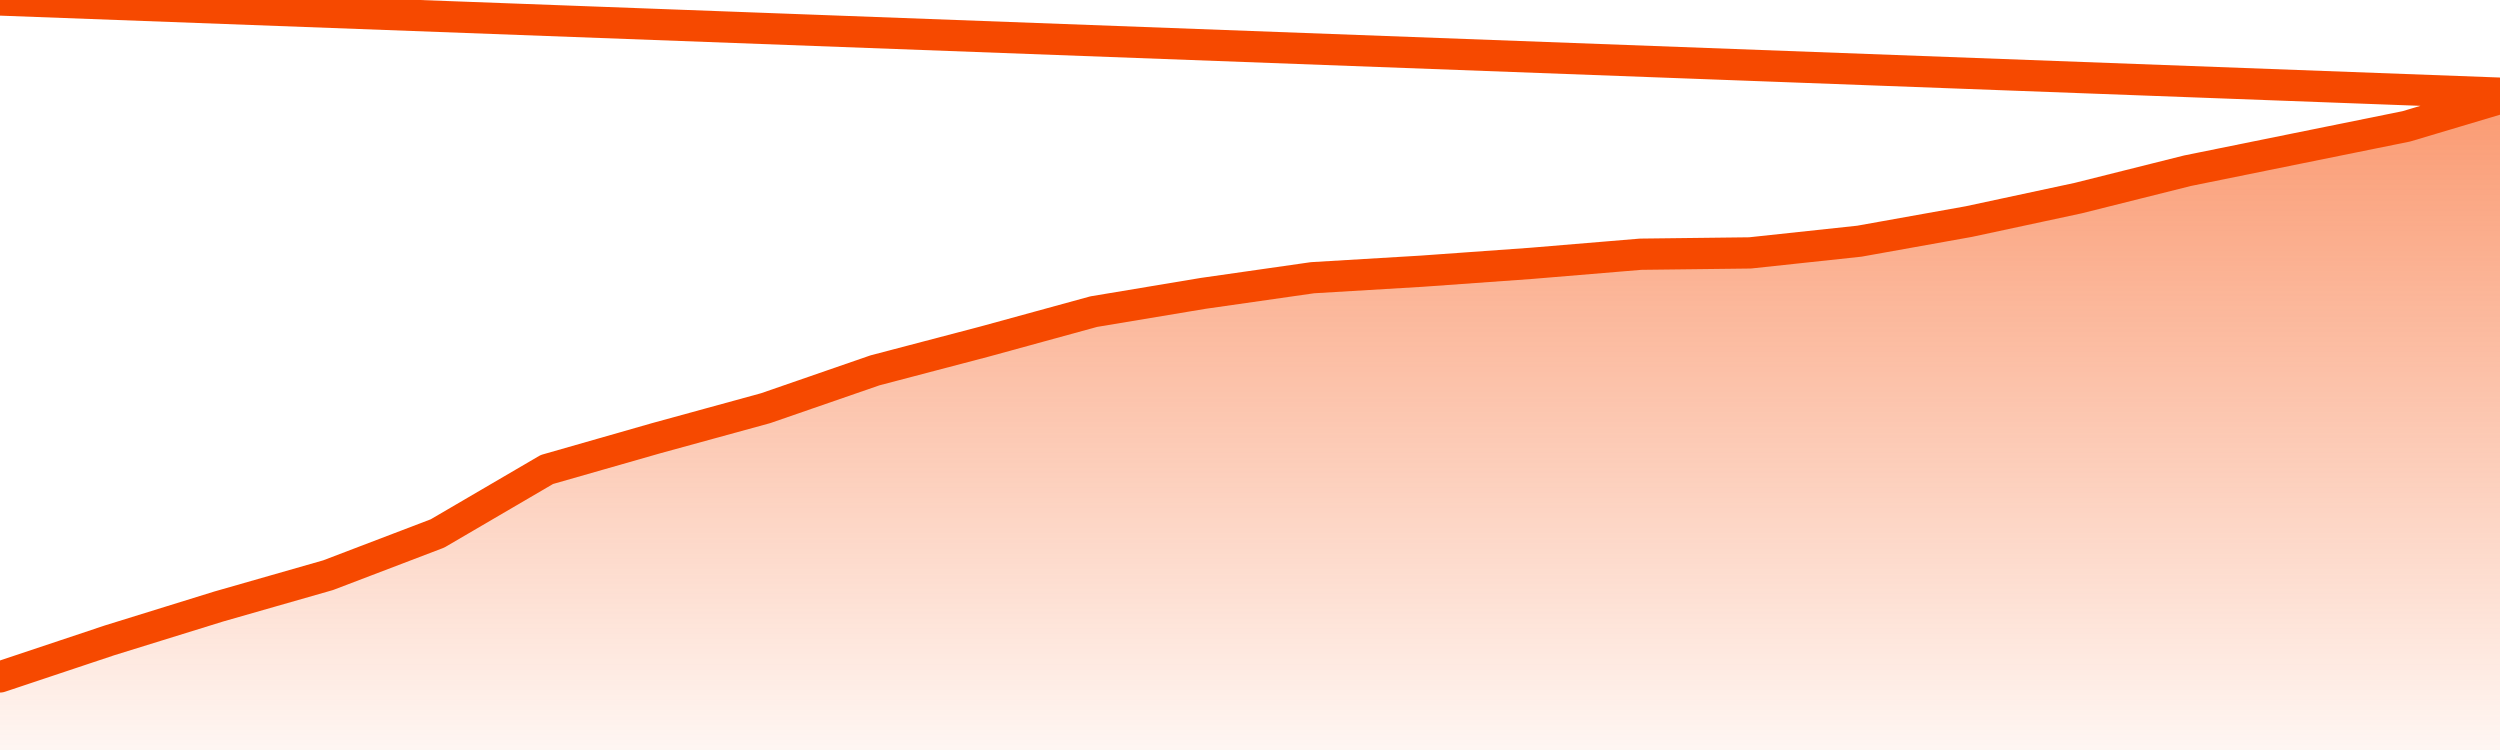
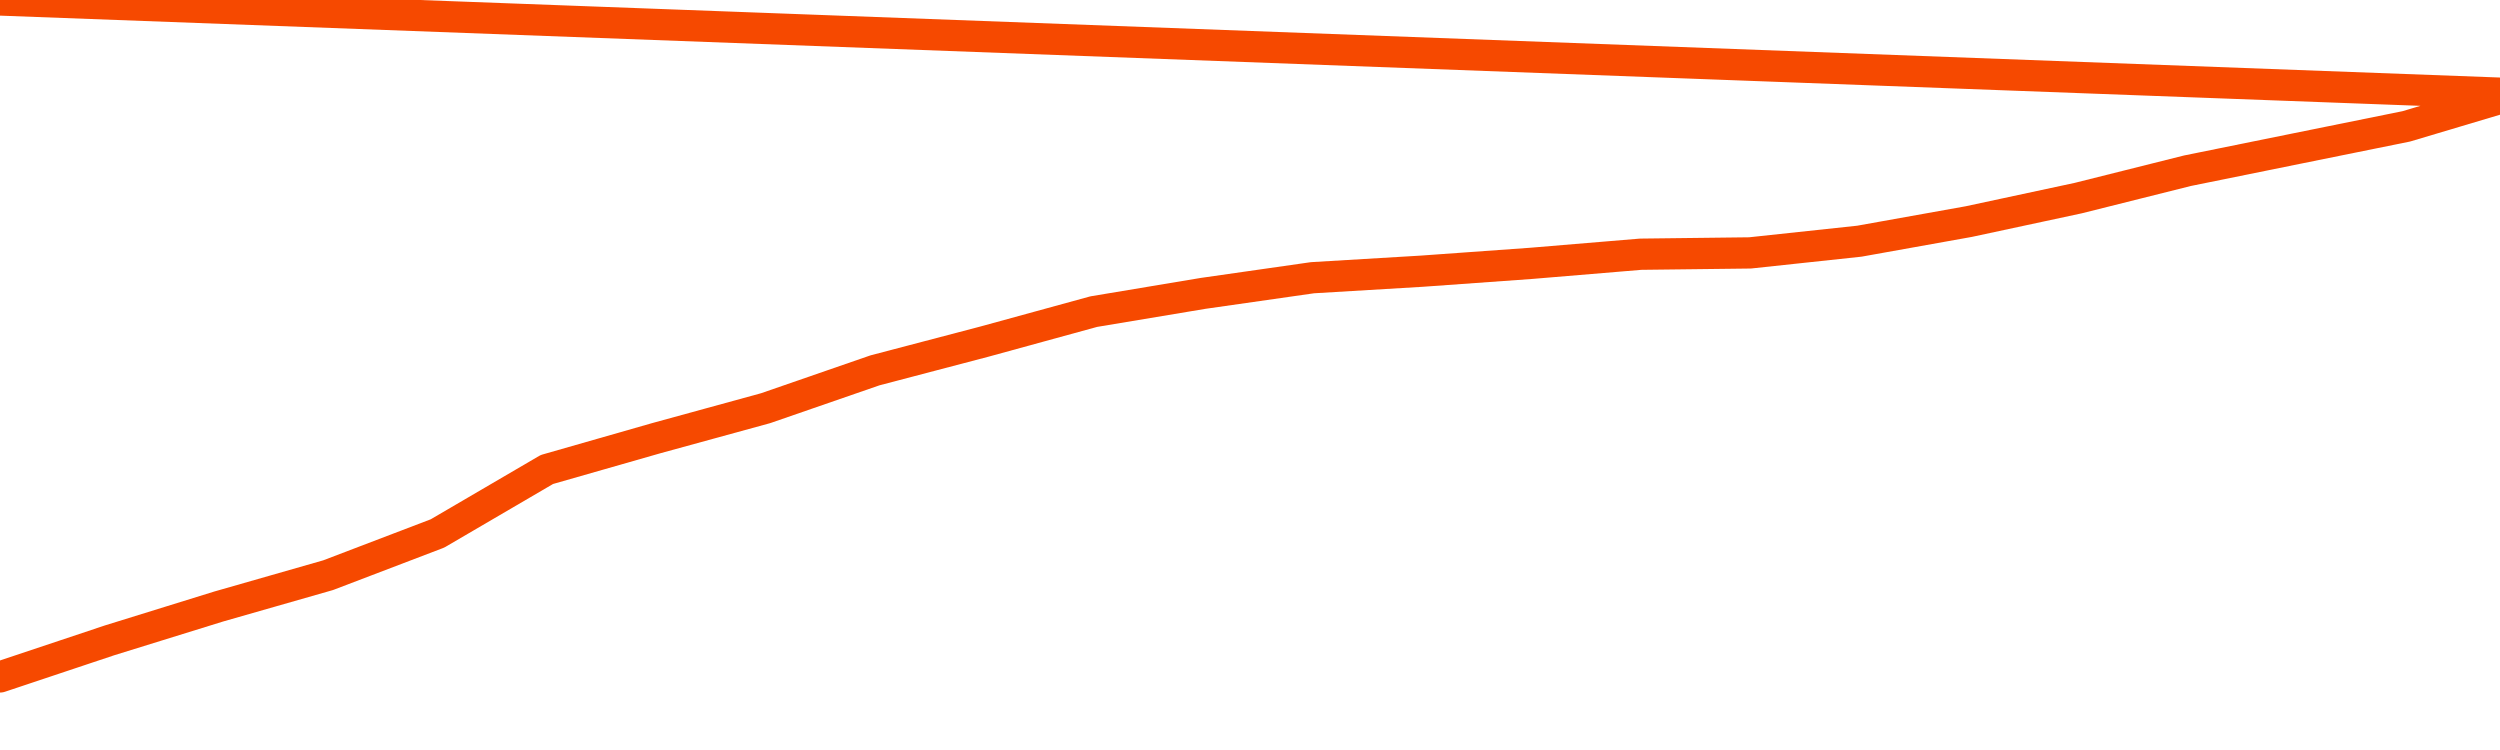
<svg xmlns="http://www.w3.org/2000/svg" version="1.1" width="80" height="24" viewBox="0 0 80 24">
  <defs>
    <linearGradient x1=".5" x2=".5" y2="1" id="gradient">
      <stop offset="0" stop-color="#F64900" />
      <stop offset="1" stop-color="#f64900" stop-opacity="0" />
    </linearGradient>
  </defs>
-   <path fill="url(#gradient)" fill-opacity="0.56" stroke="none" d="M 0,26 0.0,21.662 3.5,20.493 7.0,19.408 10.5,18.406 14.0,17.07 17.5,15.024 21.0,14.022 24.5,13.062 28.0,11.851 31.5,10.932 35.0,9.972 38.5,9.388 42.0,8.887 45.5,8.678 49.0,8.427 52.5,8.135 56.0,8.093 59.5,7.718 63.0,7.091 66.5,6.34 70.0,5.463 73.5,4.753 77.0,4.044 80.5,3.0 82,26 Z" />
  <path fill="none" stroke="#F64900" stroke-width="1" stroke-linejoin="round" stroke-linecap="round" d="M 0.0,21.662 3.5,20.493 7.0,19.408 10.5,18.406 14.0,17.07 17.5,15.024 21.0,14.022 24.5,13.062 28.0,11.851 31.5,10.932 35.0,9.972 38.5,9.388 42.0,8.887 45.5,8.678 49.0,8.427 52.5,8.135 56.0,8.093 59.5,7.718 63.0,7.091 66.5,6.34 70.0,5.463 73.5,4.753 77.0,4.044 80.5,3.0.join(' ') }" />
</svg>